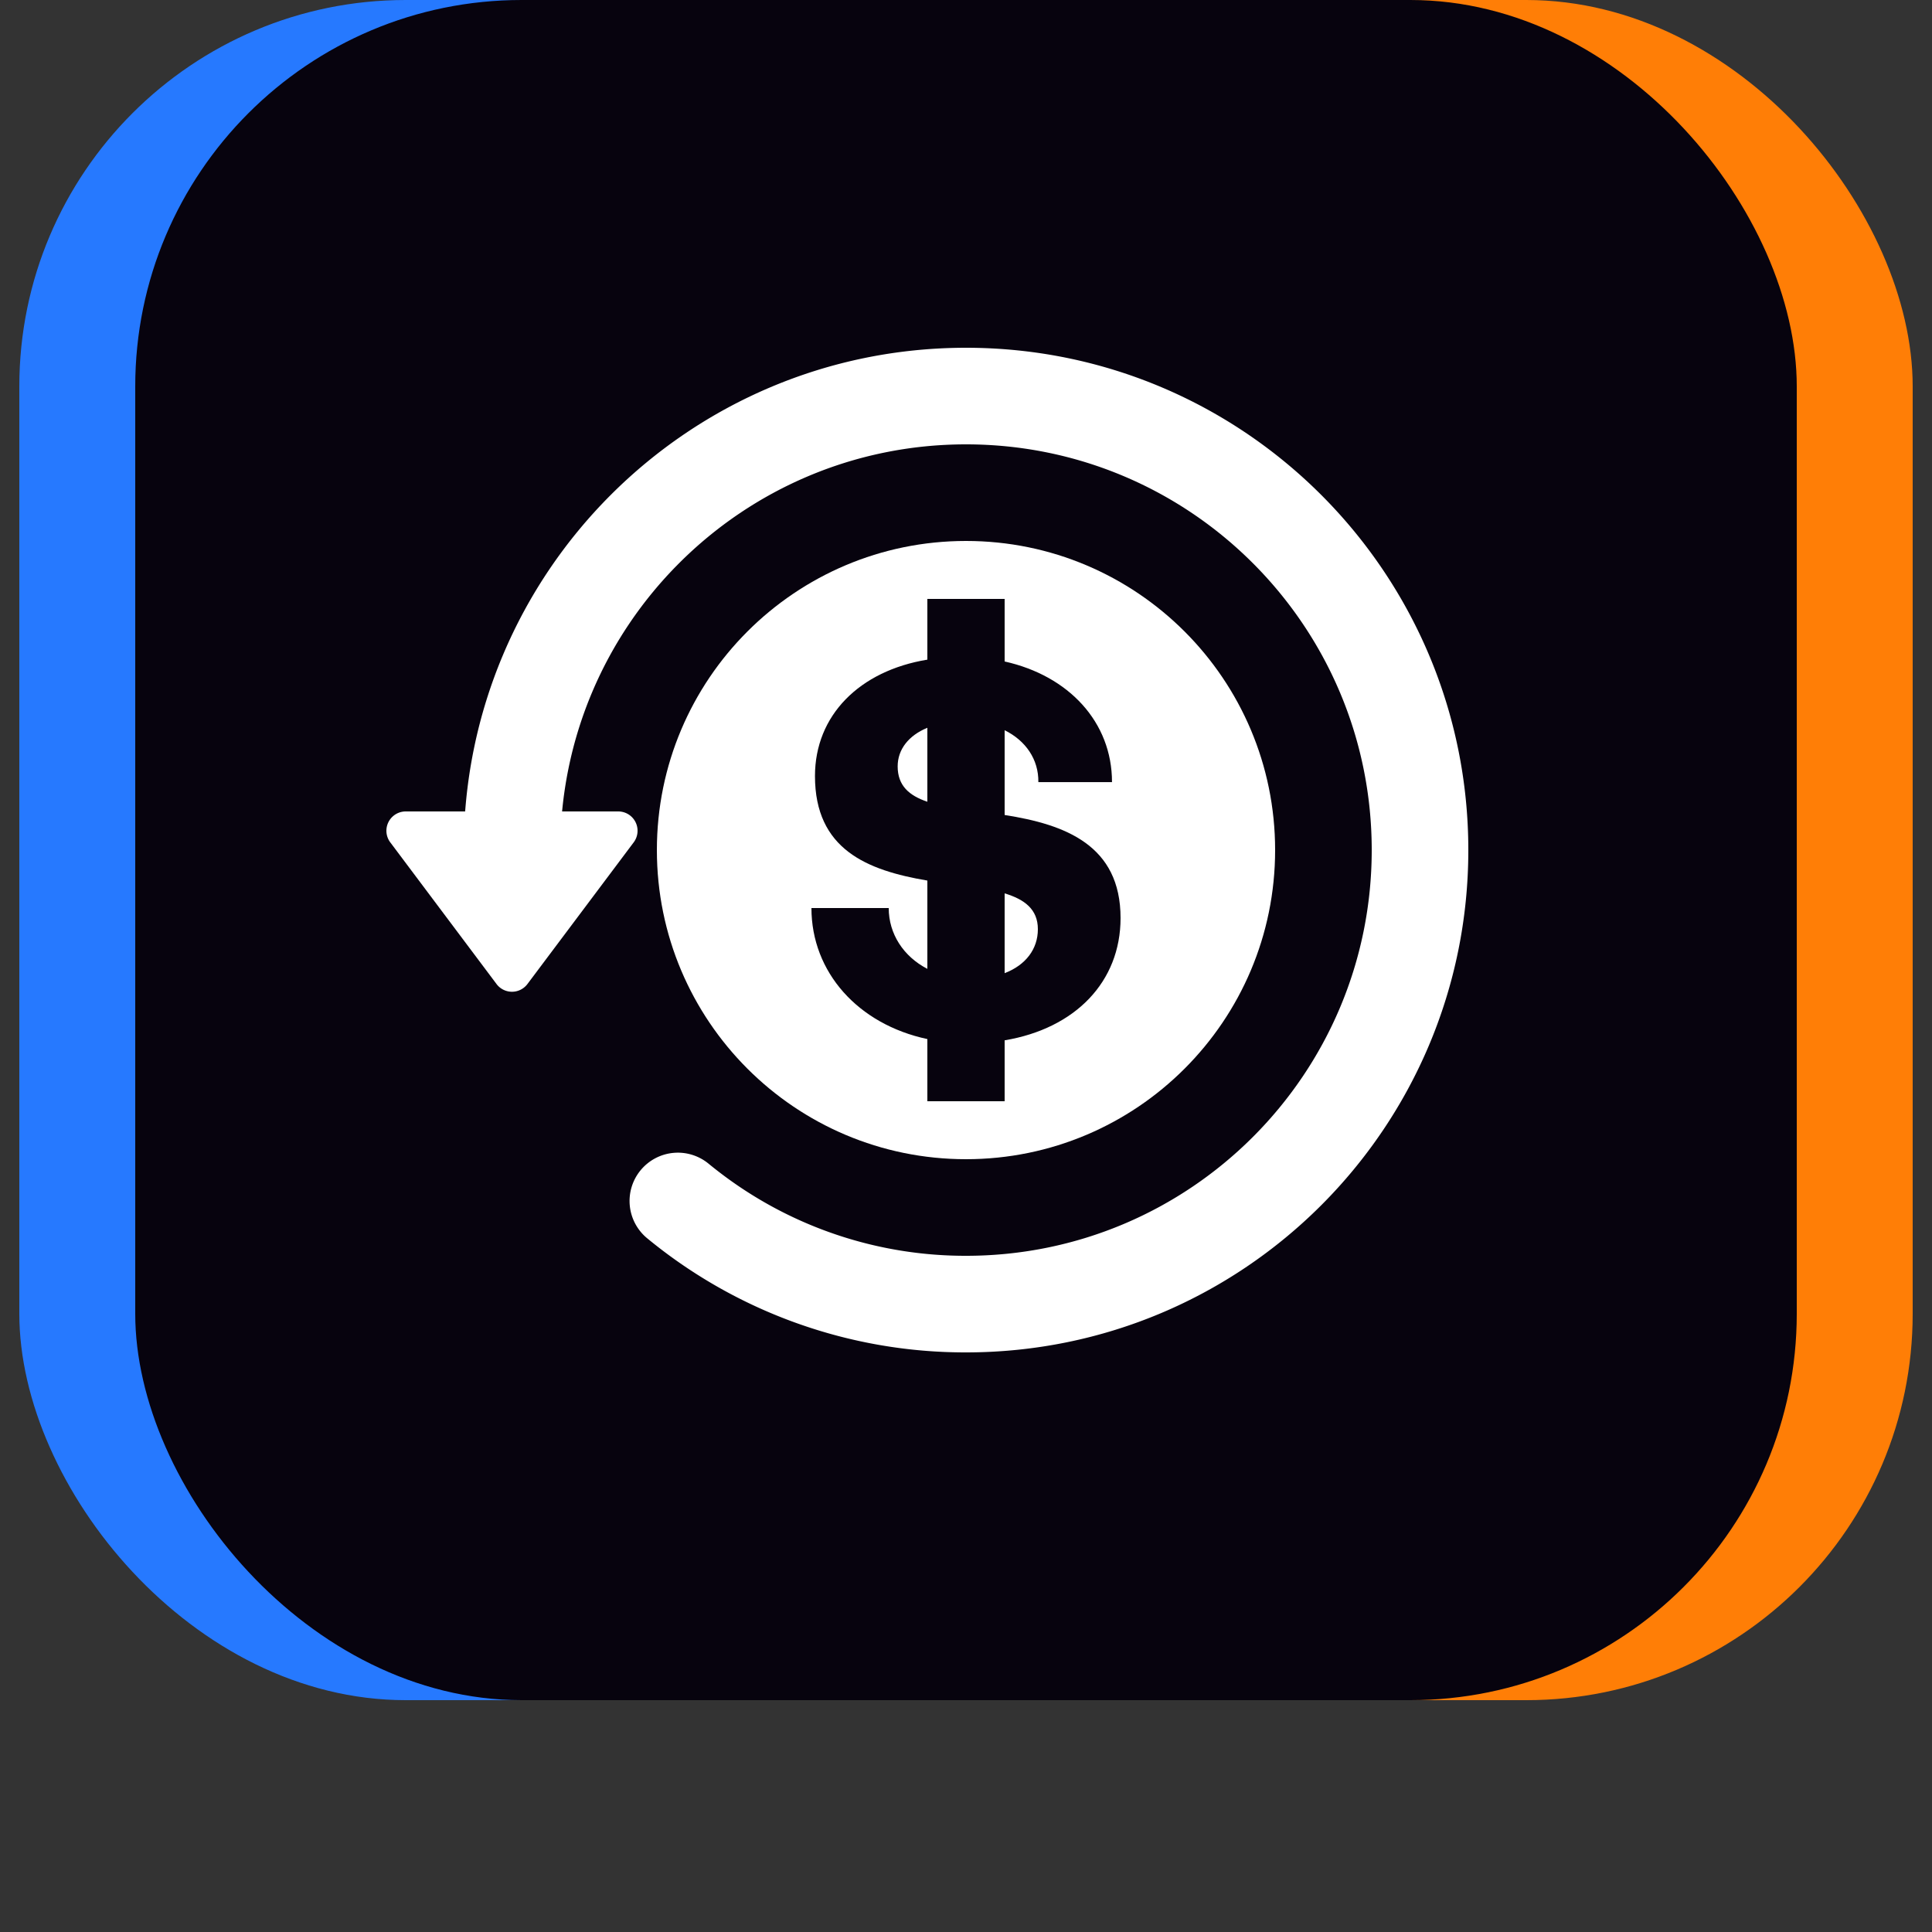
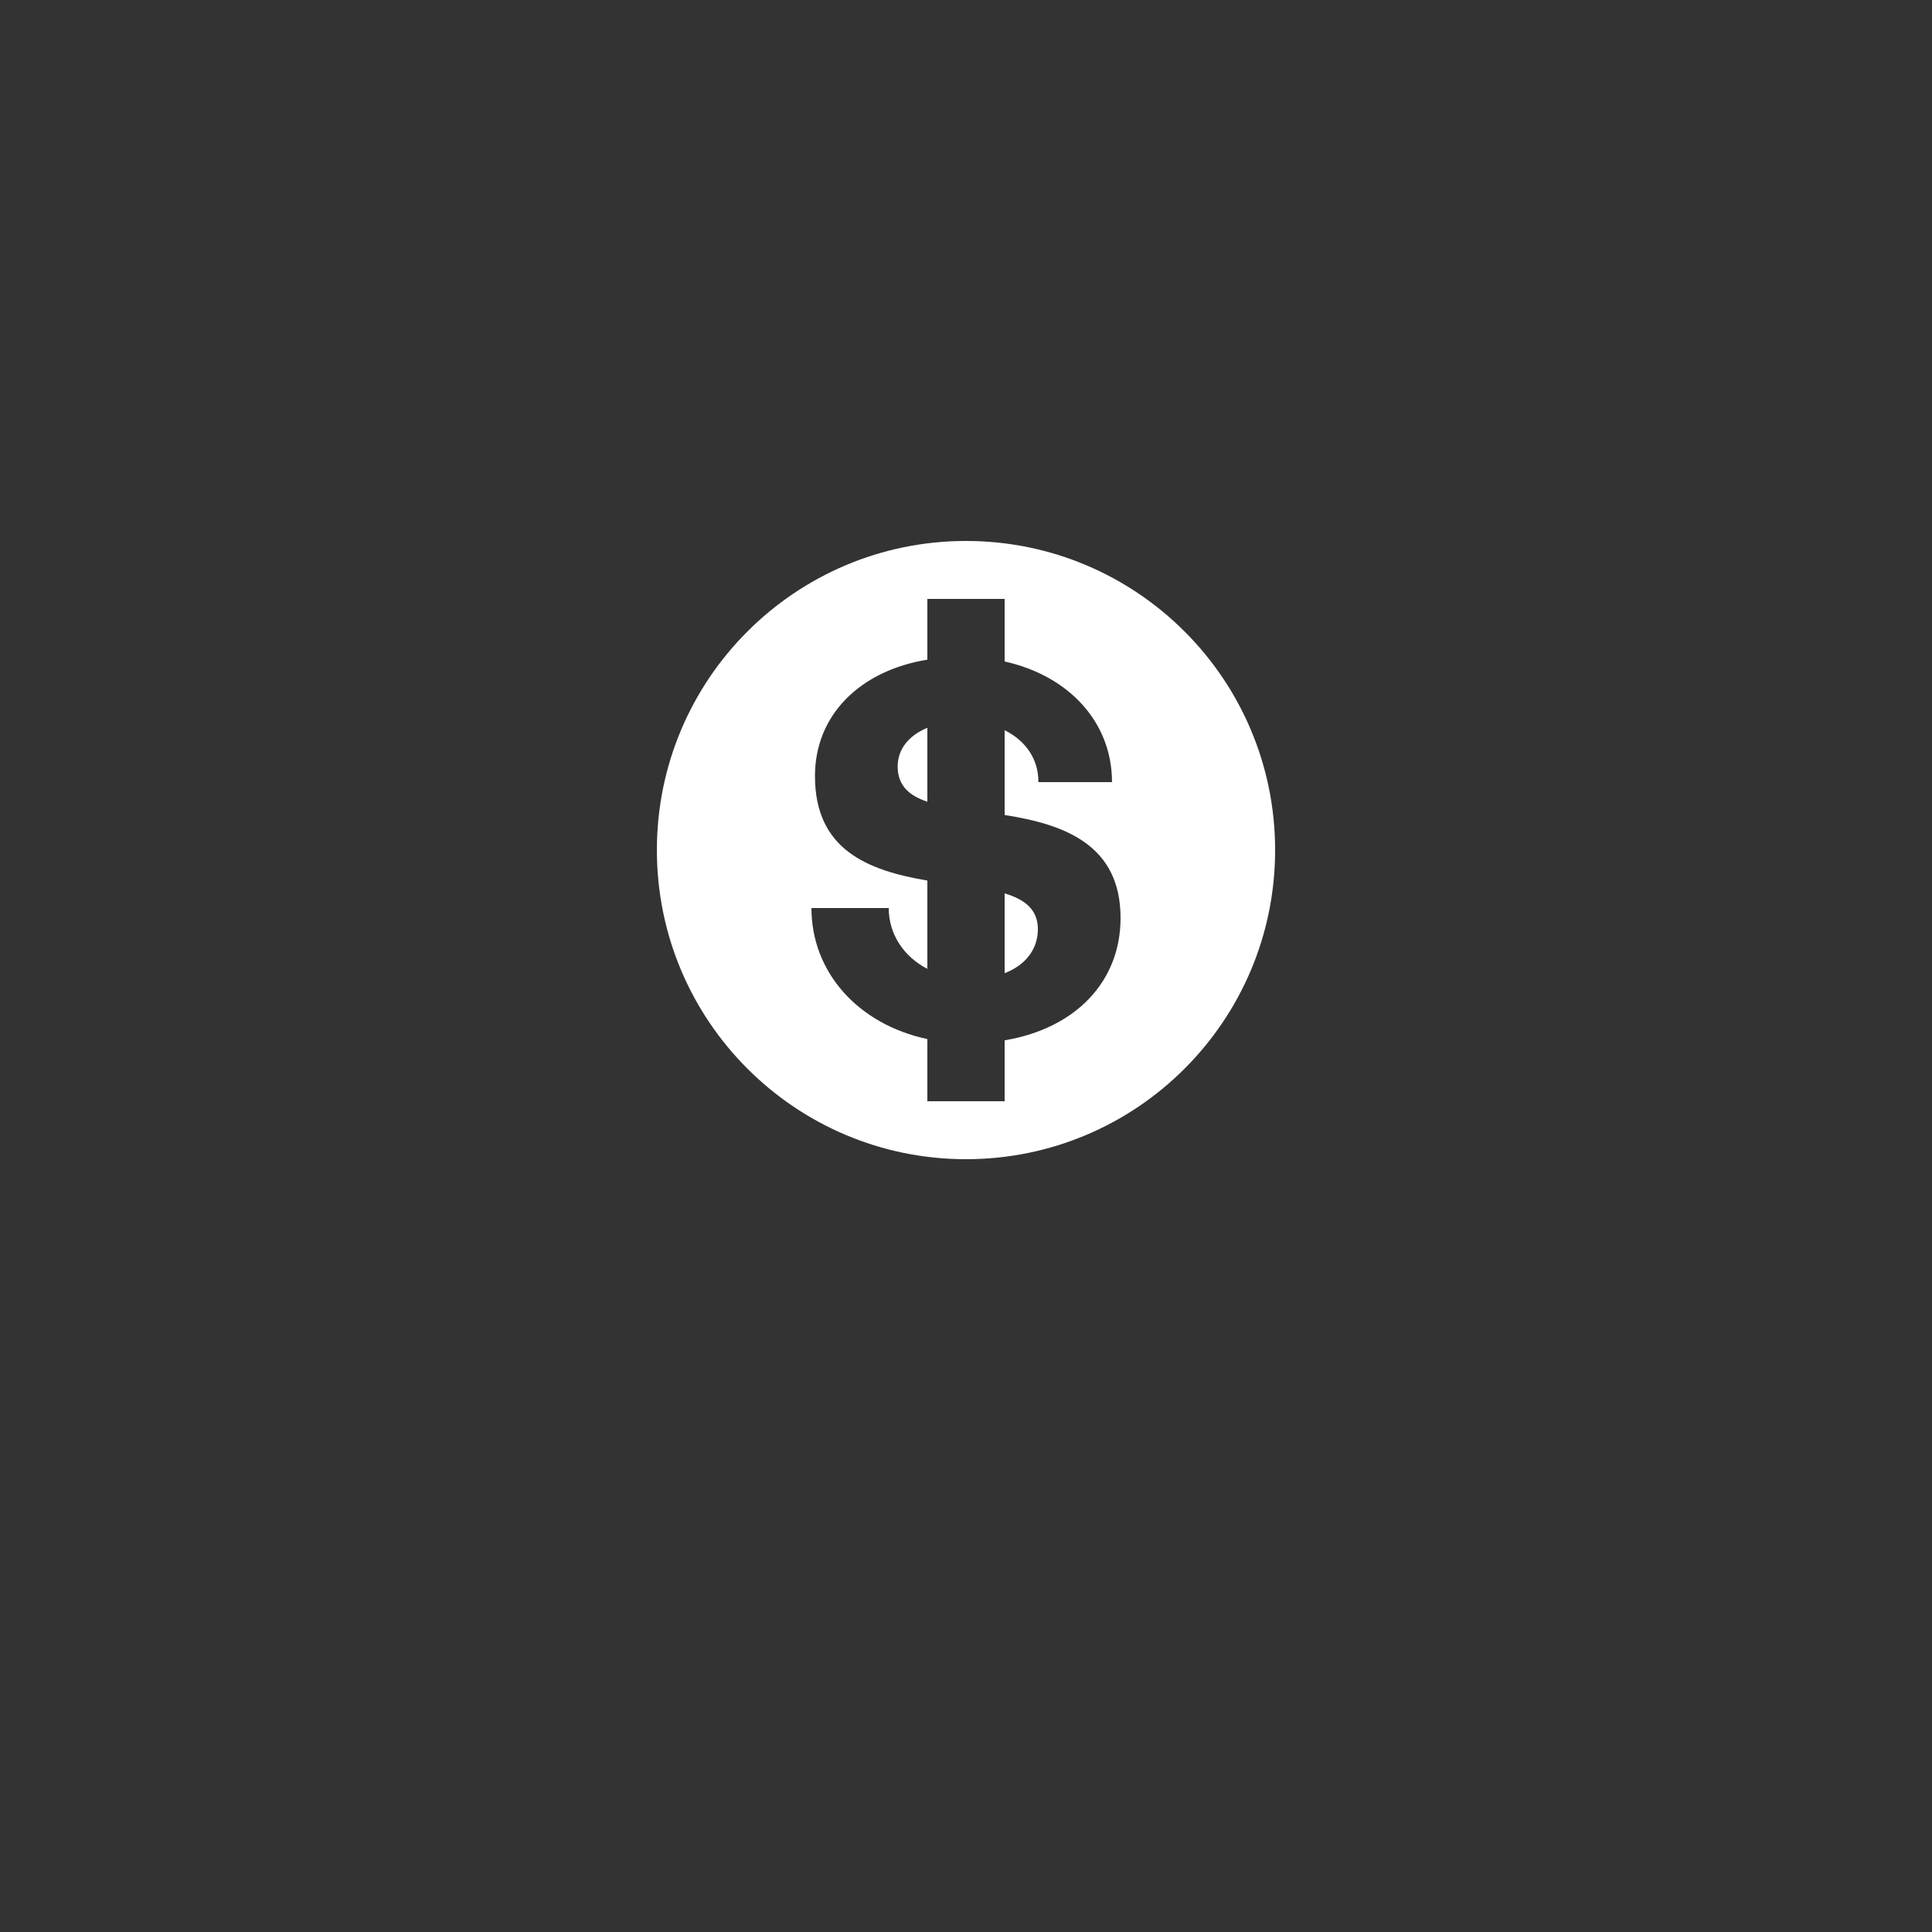
<svg xmlns="http://www.w3.org/2000/svg" width="100" height="100" fill="none">
  <rect width="100%" height="100%" fill="#333333" stroke="none" />
-   <rect width="88" height="88" x="1" fill="#2679FF" rx="20" />
-   <rect width="88" height="88" x="11" fill="#FF7E06" rx="20" />
-   <rect width="86" height="88" x="7" fill="#07030E" rx="20" />
  <path fill="#fff" d="M50 28c8.837 0 16 7.163 16 16s-7.163 16-16 16-16-7.163-16-16 7.163-16 16-16m-2 3v3.143c-3.51.577-5.817 2.881-5.817 6.025 0 3.794 2.691 4.88 5.817 5.41v4.57c-1.239-.642-2-1.813-2-3.148h-4c0 3.32 2.412 6.017 6 6.782V57h4v-3.153c3.662-.613 6-3.033 6-6.33 0-3.772-2.867-4.844-6-5.333v-4.388c1.085.537 1.762 1.503 1.745 2.687h3.812c0-3.103-2.232-5.505-5.557-6.245V31zm4 15.241c1.03.31 1.72.825 1.72 1.854s-.63 1.858-1.72 2.276zm-4-4.743c-.942-.317-1.537-.833-1.537-1.83 0-.884.573-1.602 1.537-1.998z" />
-   <path fill="#fff" fill-rule="evenodd" d="M50 23c-11.598 0-21 9.402-21 21a2.5 2.5 0 0 1-5 0c0-14.36 11.64-26 26-26s26 11.64 26 26-11.64 26-26 26a25.9 25.9 0 0 1-16.501-5.906 2.5 2.5 0 0 1 3.175-3.863q.59.484 1.212.925A20.9 20.9 0 0 0 50 65c11.598 0 21-9.402 21-21s-9.402-21-21-21" clip-rule="evenodd" />
-   <path fill="#fff" d="M32 42H21a1 1 0 0 0-.8 1.6l5.5 7.333a1 1 0 0 0 1.6 0l5.5-7.333A1 1 0 0 0 32 42" />
</svg>